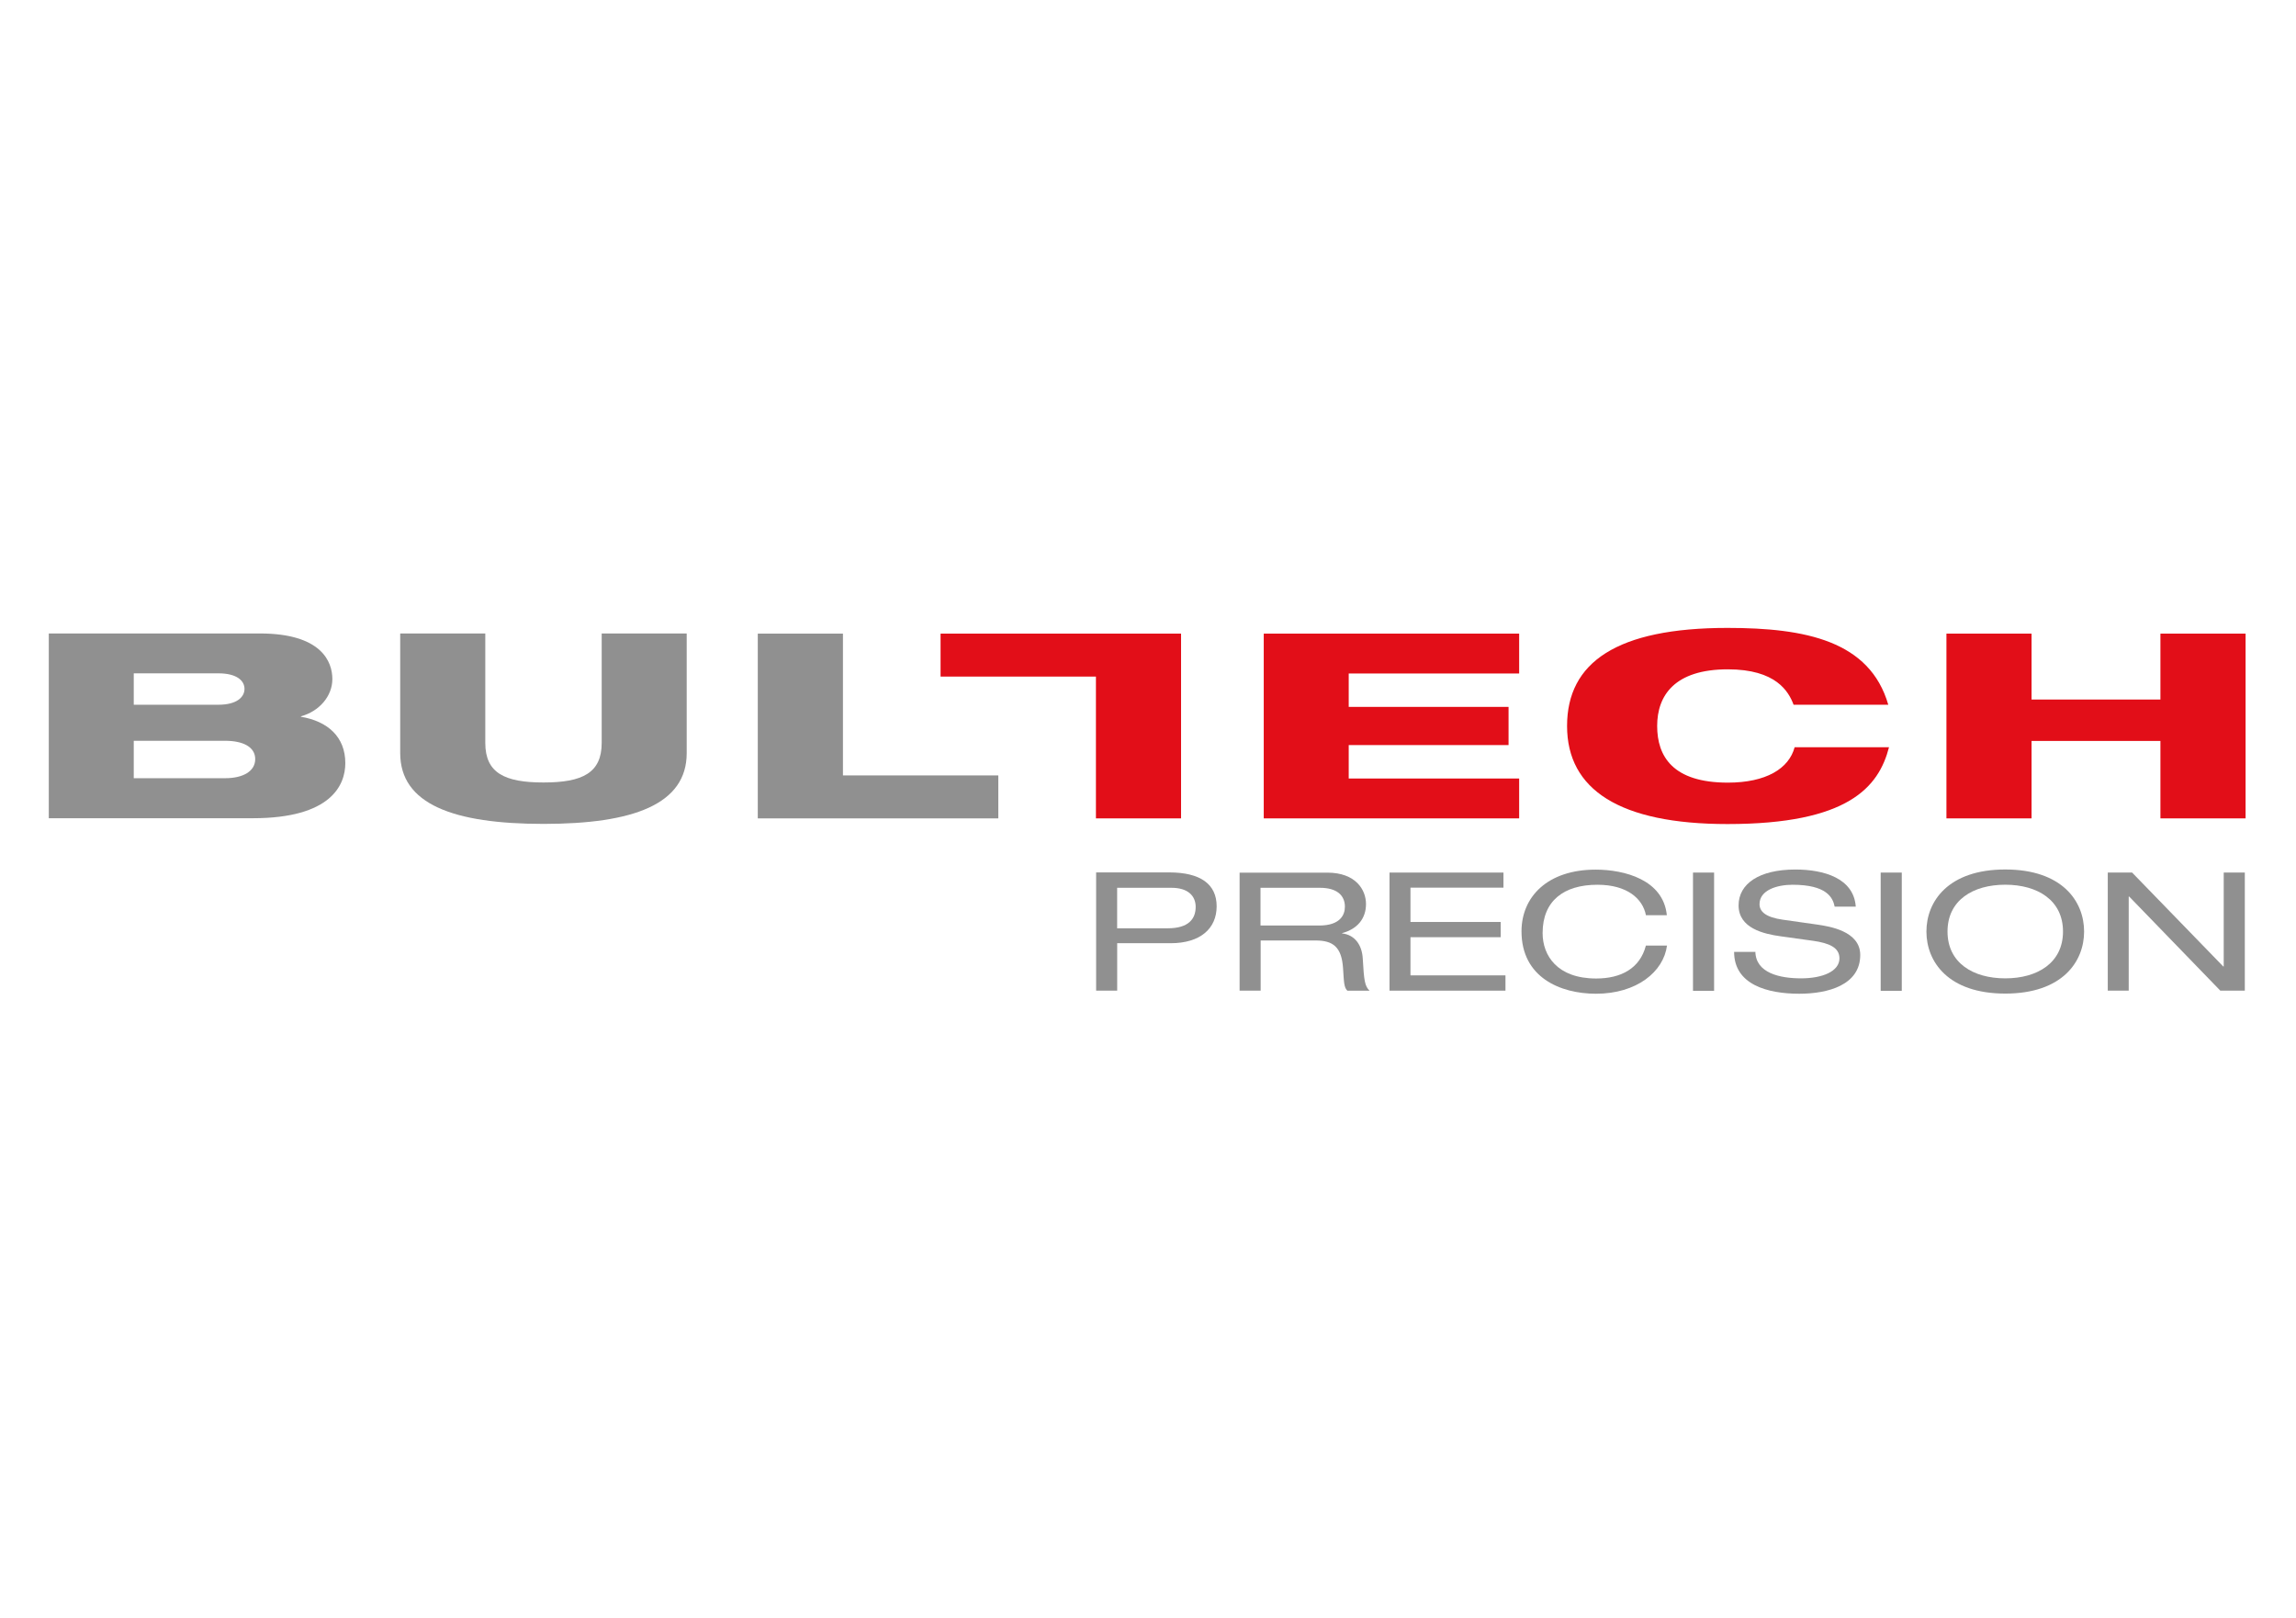
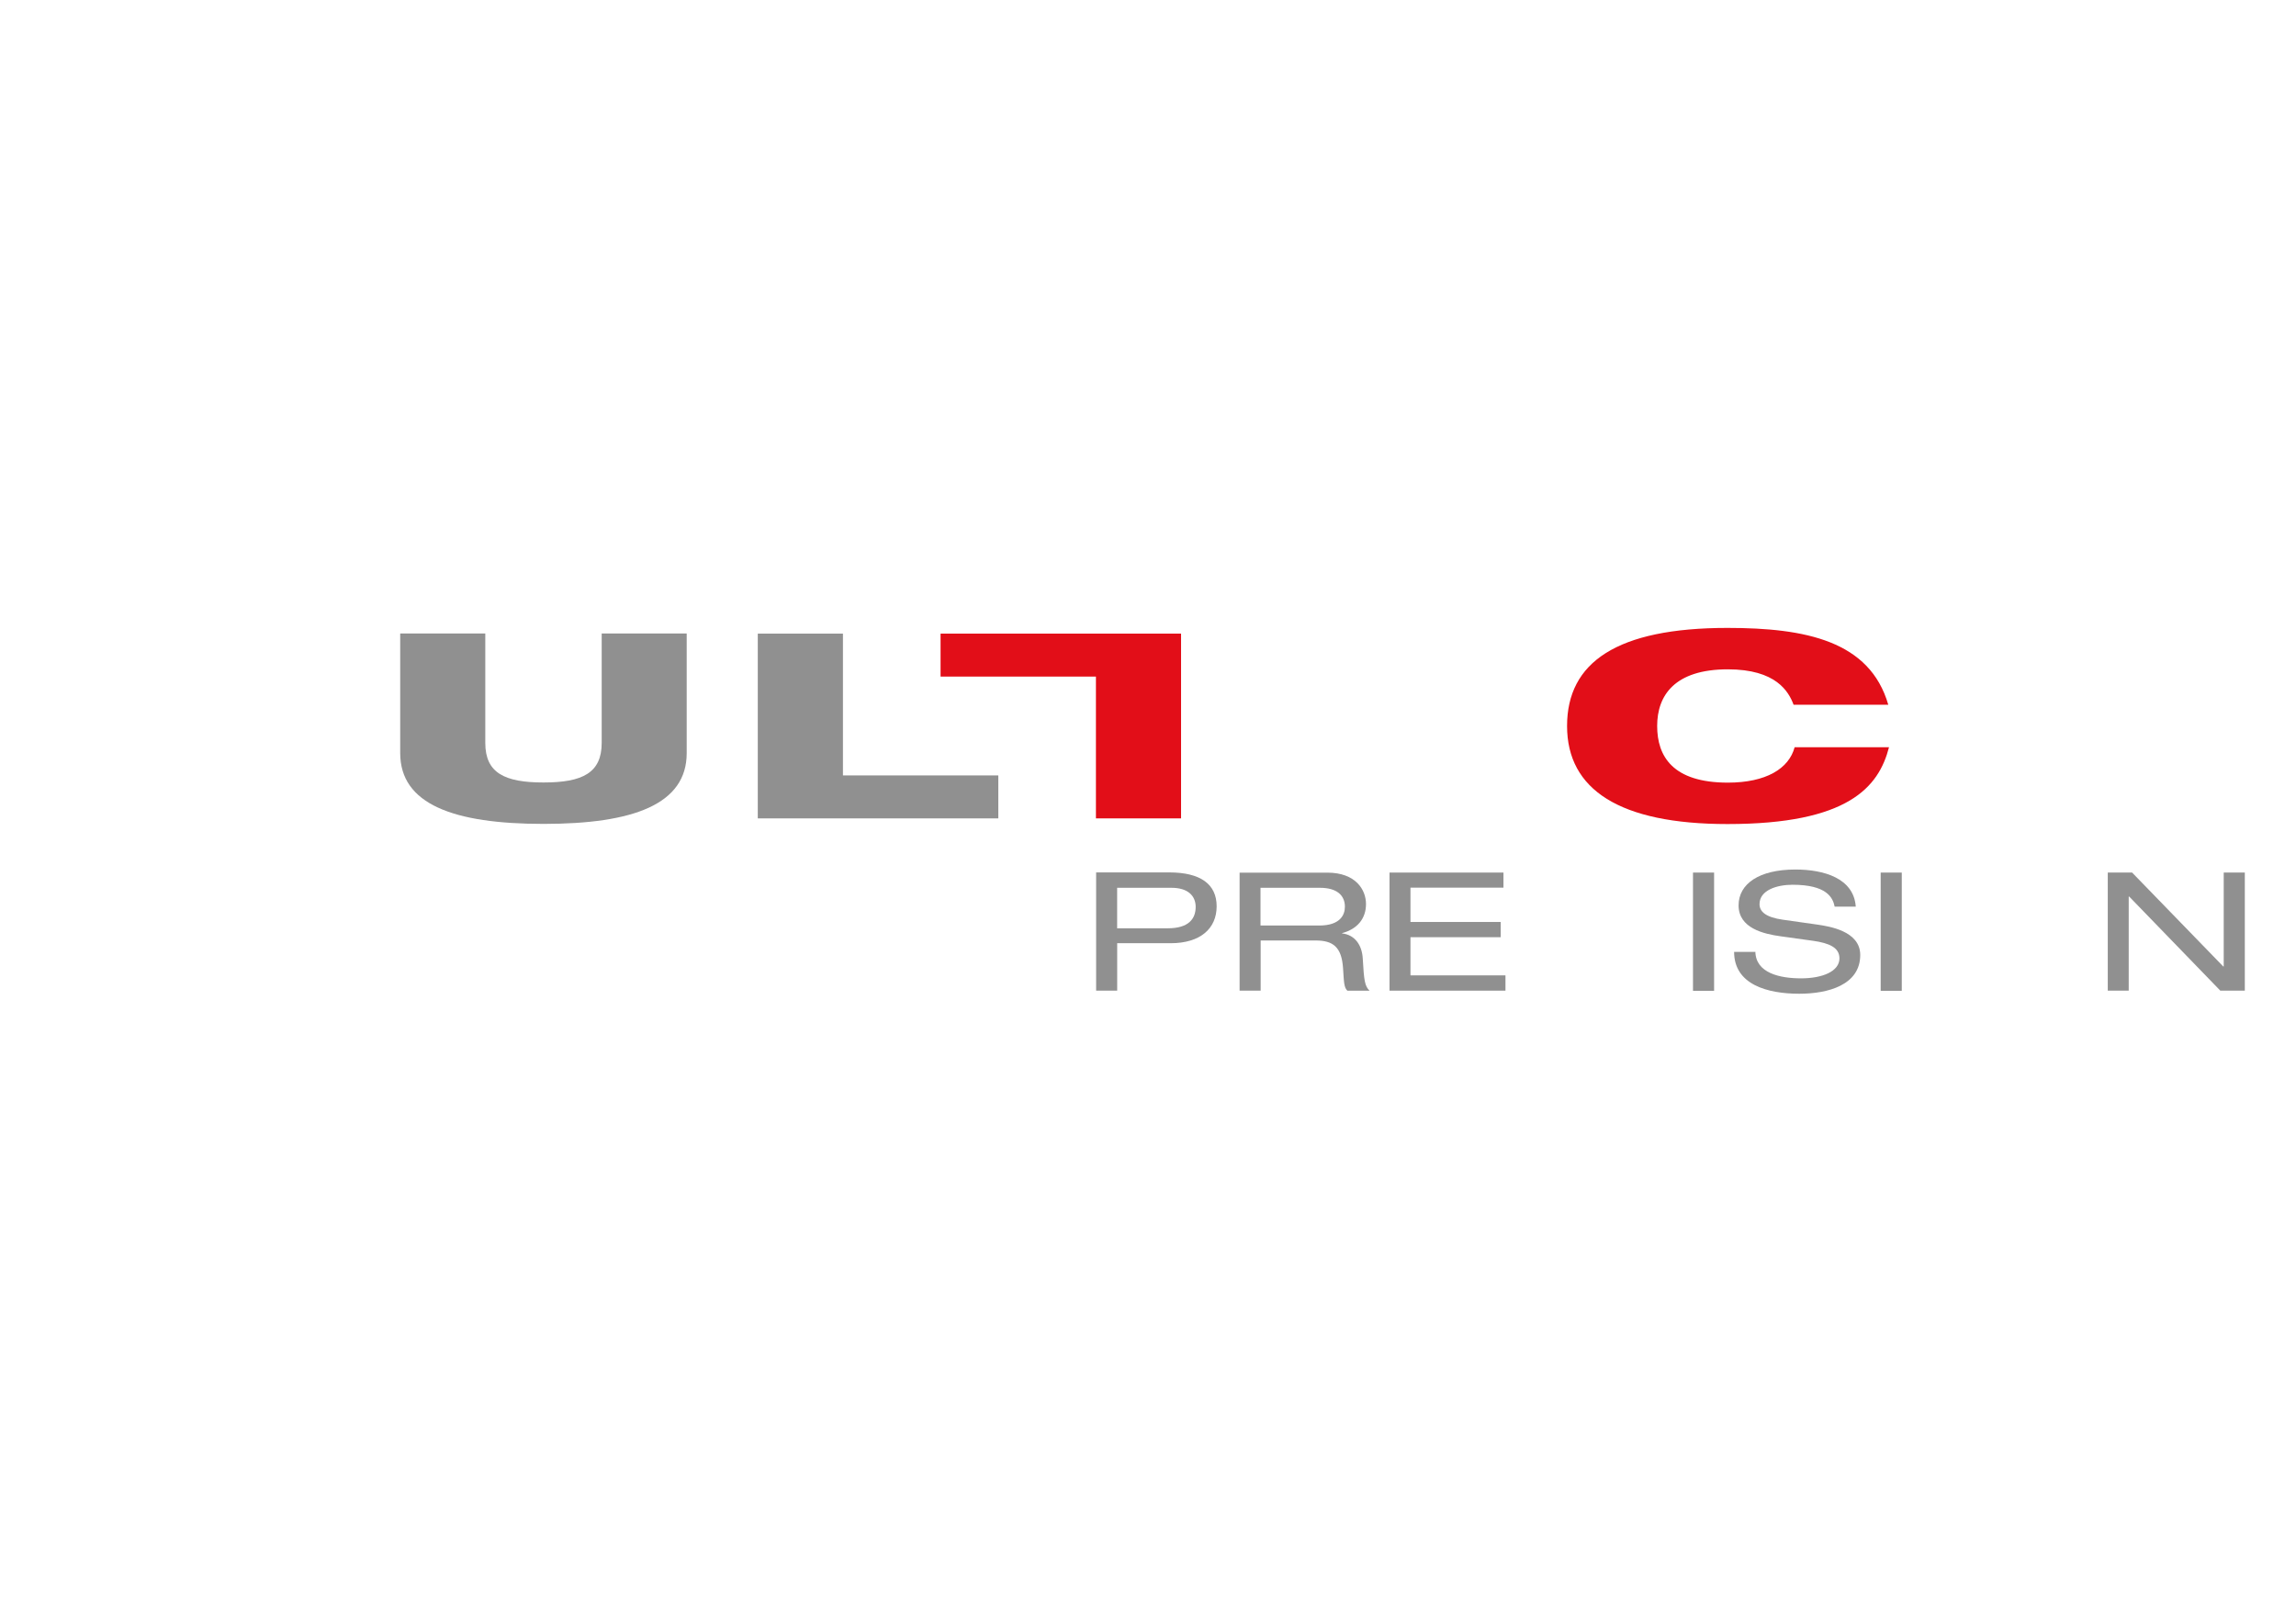
<svg xmlns="http://www.w3.org/2000/svg" id="Calque_1" version="1.1" viewBox="0 0 595.28 419.53">
  <defs>
    <style>
      .st0 {
        fill: #909090;
      }

      .st1 {
        fill: #e20e18;
      }
    </style>
  </defs>
-   <path class="st0" d="M34.68,174.6h21.96c4.71,0,6.75,1.88,6.75,4.03s-2.04,4.11-6.75,4.11h-21.96v-8.14ZM34.68,201.83v-9.74h23.71c4.63,0,7.78,1.6,7.78,4.75s-3.15,4.95-7.78,4.95h-23.71v.04ZM12.65,212.17h52.89c20.28,0,23.99-8.58,23.99-14.29,0-6.79-4.55-10.86-11.5-12.02v-.12c4.71-1.28,8.14-5.19,8.14-9.66s-2.79-11.82-18.8-11.82H12.65v47.9h0Z" />
  <path class="st0" d="M103.78,164.26h22.04v28.38c0,7.78,4.99,10.26,15.09,10.26s15.09-2.47,15.09-10.26v-28.38h22.04v31.02c0,13.21-13.69,18.36-37.12,18.36s-37.16-5.15-37.16-18.36v-31.02h.04Z" />
  <polygon class="st0" points="196.47 164.3 218.55 164.3 218.55 201.07 258.83 201.07 258.83 212.21 196.47 212.21 196.47 164.3" />
-   <polygon class="st1" points="327.65 164.3 393.87 164.3 393.87 174.64 349.68 174.64 349.68 183.3 391.12 183.3 391.12 193.2 349.68 193.2 349.68 201.87 393.87 201.87 393.87 212.21 327.65 212.21 327.65 164.3" />
  <path class="st1" d="M489.76,193.76c-2.67,10.34-10.58,19.92-41.87,19.92-27.98,0-41.6-8.94-41.6-25.43s12.89-25.43,41.6-25.43c20.2,0,36.89,3.35,41.68,19.92h-24.55c-1.28-3.43-4.55-9.18-17.05-9.18-13.81,0-18.32,6.79-18.32,14.69s4.07,14.69,18.32,14.69c9.9,0,15.85-3.63,17.32-9.18h24.47Z" />
-   <polygon class="st1" points="560.13 192.13 526.72 192.13 526.72 212.21 504.65 212.21 504.65 164.3 526.72 164.3 526.72 181.39 560.13 181.39 560.13 164.3 582.21 164.3 582.21 212.21 560.13 212.21 560.13 192.13" />
  <polygon class="st1" points="306.21 212.21 284.14 212.21 284.14 175.44 243.86 175.44 243.86 164.3 306.21 164.3 306.21 212.21" />
  <path class="st0" d="M289.64,240.67v-10.46h14.13c4.15,0,6.23,2.04,6.23,4.95,0,3.07-1.8,5.55-7.23,5.55h-13.13v-.04ZM284.18,256.88h5.47v-12.3h13.85c7.74,0,11.94-3.83,11.94-9.58s-4.23-8.78-12.29-8.78h-18.96v30.66Z" />
  <path class="st0" d="M326.81,239.95v-9.74h15.41c4.39,0,6.47,1.96,6.47,4.91,0,2.16-1.28,4.87-6.63,4.87h-15.25v-.04ZM321.38,256.88h5.47v-13.01h14.25c4.51,0,6.75,1.68,7.11,7.19.24,3.67.24,4.99,1.12,5.83h5.75c-1.24-1.2-1.44-2.63-1.76-8.34-.2-3.59-2.12-6.15-5.35-6.51v-.08c4.03-1.08,6.19-3.83,6.19-7.54s-2.67-8.14-10.02-8.14h-22.75v30.66-.04Z" />
  <polygon class="st0" points="360.26 226.26 389.8 226.26 389.8 230.17 365.69 230.17 365.69 239.07 389.08 239.07 389.08 243.02 365.69 243.02 365.69 252.92 390.32 252.92 390.32 256.88 360.26 256.88 360.26 226.26" />
-   <path class="st0" d="M426.73,237.28c-.84-4.23-4.83-7.86-12.57-7.86-8.7,0-14.21,4.15-14.21,12.53,0,5.79,3.75,11.78,13.89,11.78,6.43,0,11.34-2.59,12.89-8.54h5.47c-.88,6.79-7.86,12.49-18.4,12.49-9.26,0-19.32-4.23-19.32-16.17,0-8.94,6.71-16.01,19.24-16.01,7.39,0,17.52,2.59,18.44,11.82h-5.47l.04-.04Z" />
  <rect class="st0" x="438.94" y="226.26" width="5.47" height="30.66" />
  <path class="st0" d="M455.11,246.78c.12,5.51,6.27,6.91,11.86,6.91s9.94-1.84,9.94-5.19c0-2.79-2.63-3.95-6.87-4.55l-8.34-1.16c-4.39-.6-10.94-2.08-10.94-8.02,0-5.59,5.31-9.3,14.73-9.3,7.35,0,15.13,2.24,15.65,9.62h-5.47c-.48-2.4-2.12-5.67-10.94-5.67-4.03,0-8.54,1.4-8.54,5.03,0,1.88,1.52,3.39,6.03,4.03l9.02,1.28c2.87.44,11.06,1.6,11.06,7.86,0,7.82-8.38,10.06-15.81,10.06-8.3,0-16.89-2.4-16.89-10.86h5.47l.04-.04Z" />
  <rect class="st0" x="487.6" y="226.26" width="5.47" height="30.66" />
-   <path class="st0" d="M534.87,241.55c0,8.1-6.59,12.14-14.97,12.14s-14.97-4.03-14.97-12.14,6.59-12.14,14.97-12.14,14.97,4.03,14.97,12.14M499.46,241.55c0,7.86,5.67,16.09,20.44,16.09s20.44-8.26,20.44-16.09-5.67-16.09-20.44-16.09-20.44,8.26-20.44,16.09" />
  <polygon class="st0" points="552.03 232.48 551.91 232.48 551.91 256.88 546.48 256.88 546.48 226.26 552.79 226.26 576.42 250.61 576.54 250.61 576.54 226.26 582.01 226.26 582.01 256.88 575.66 256.88 552.03 232.48" />
</svg>